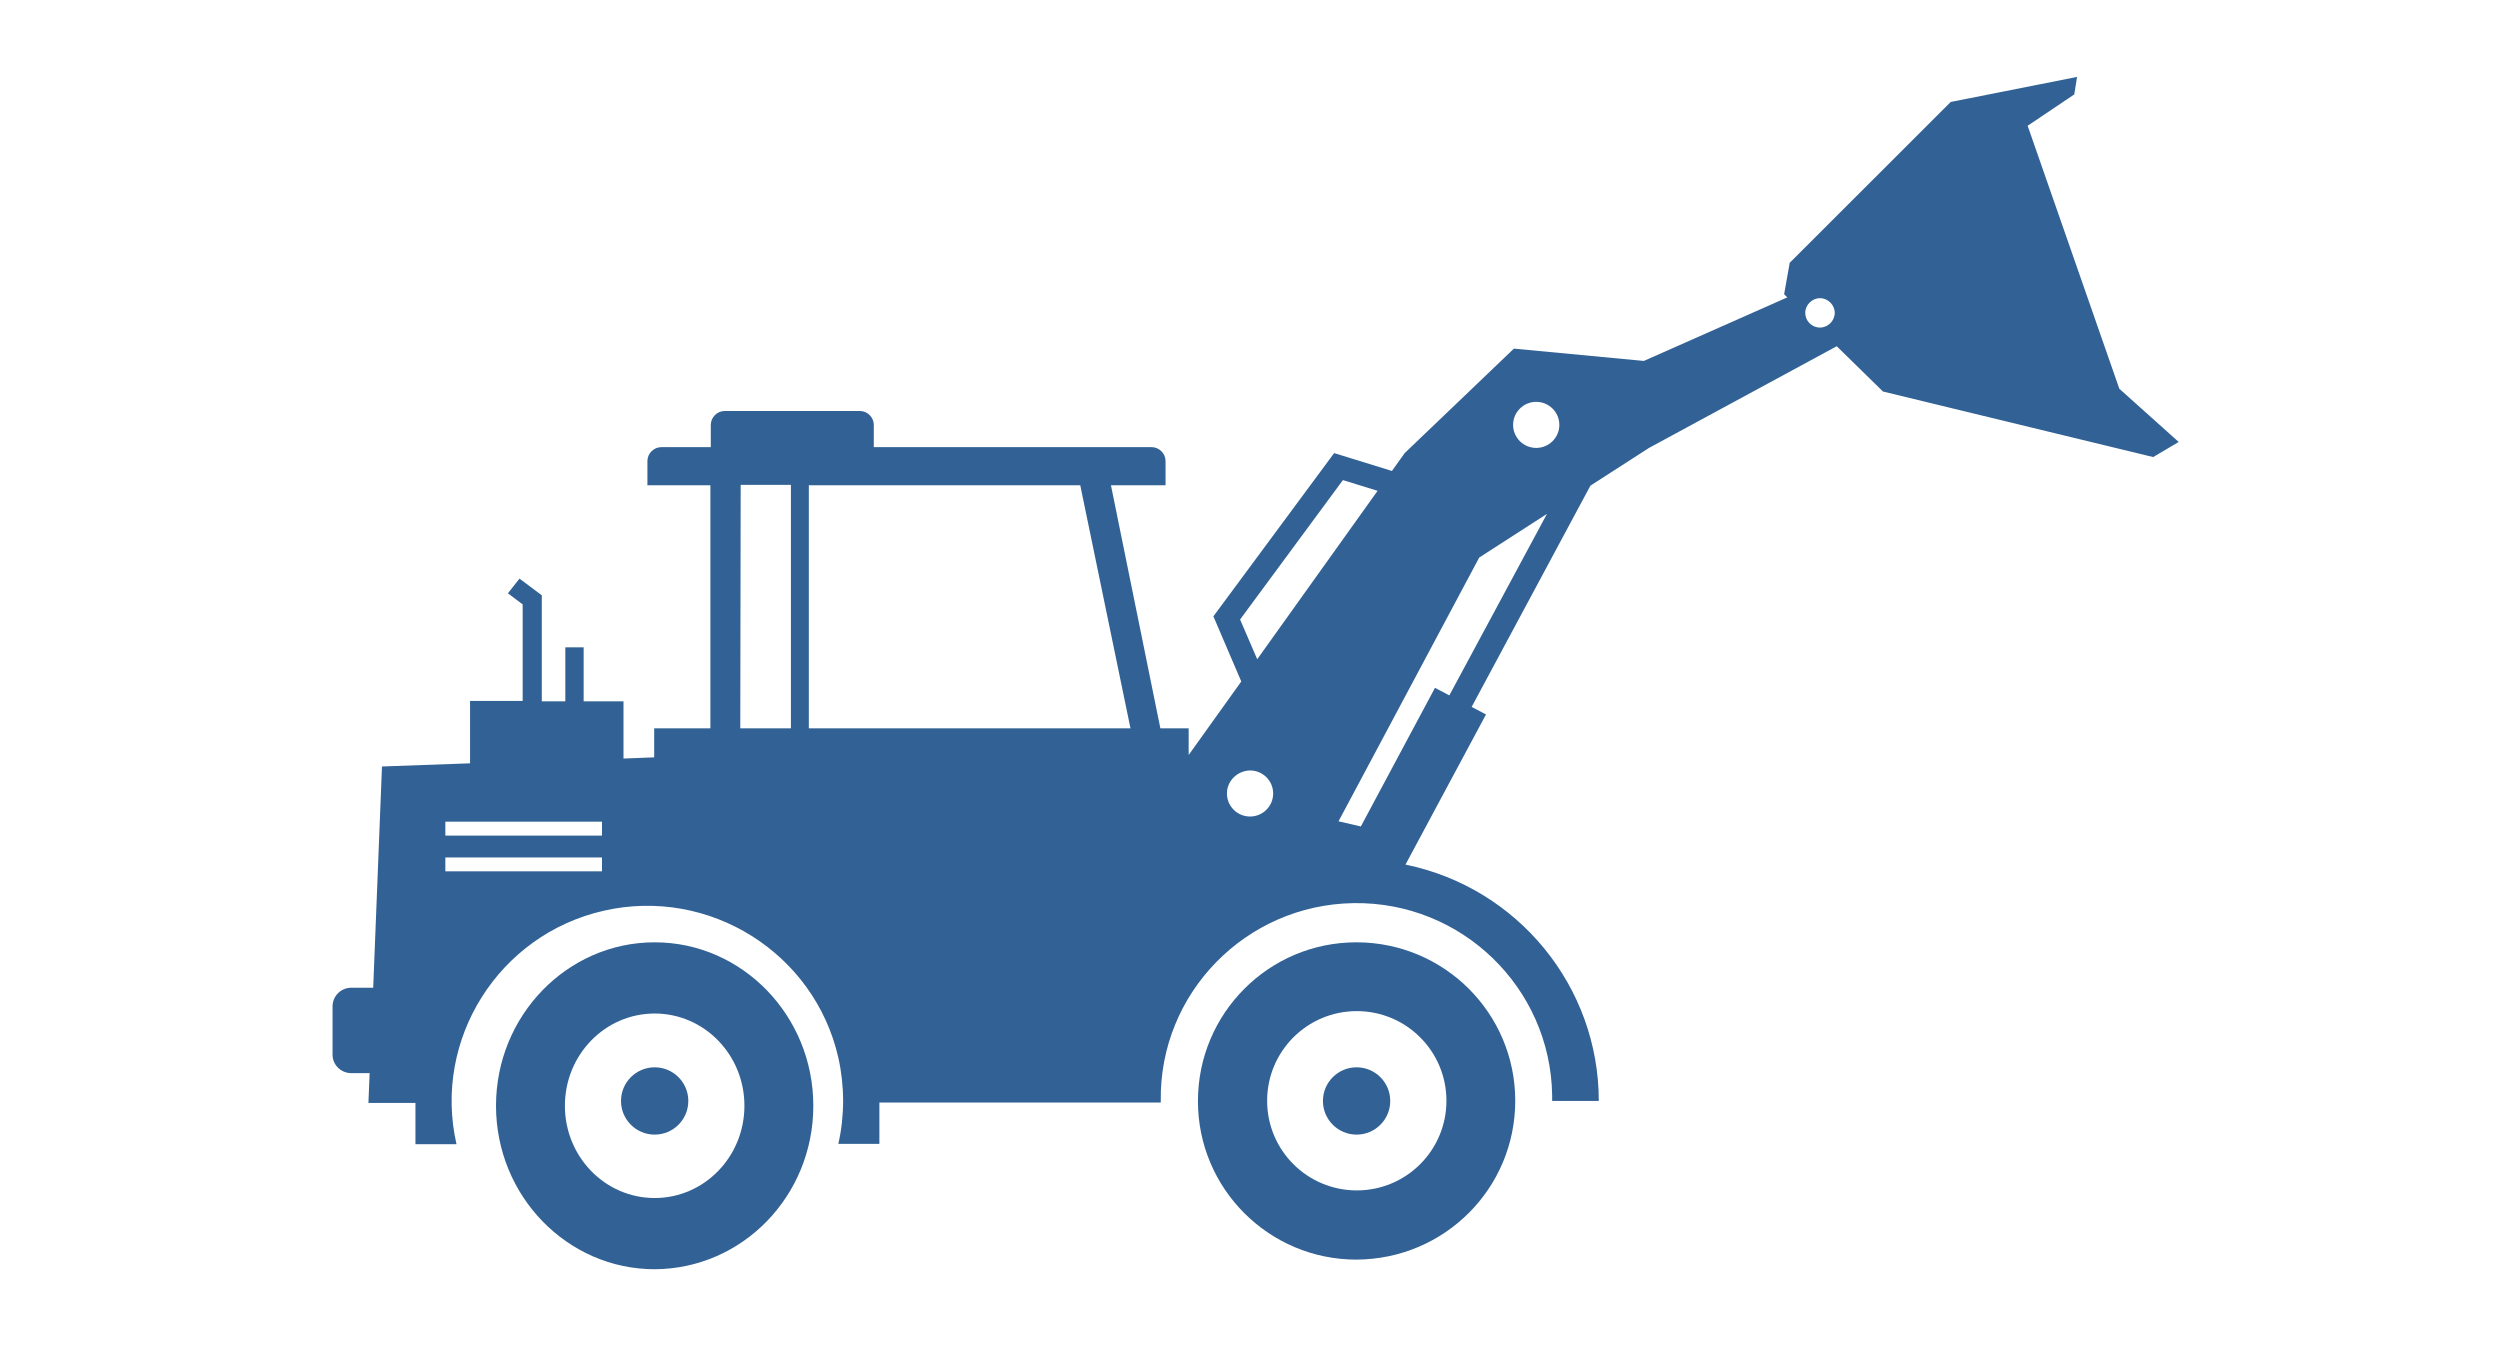
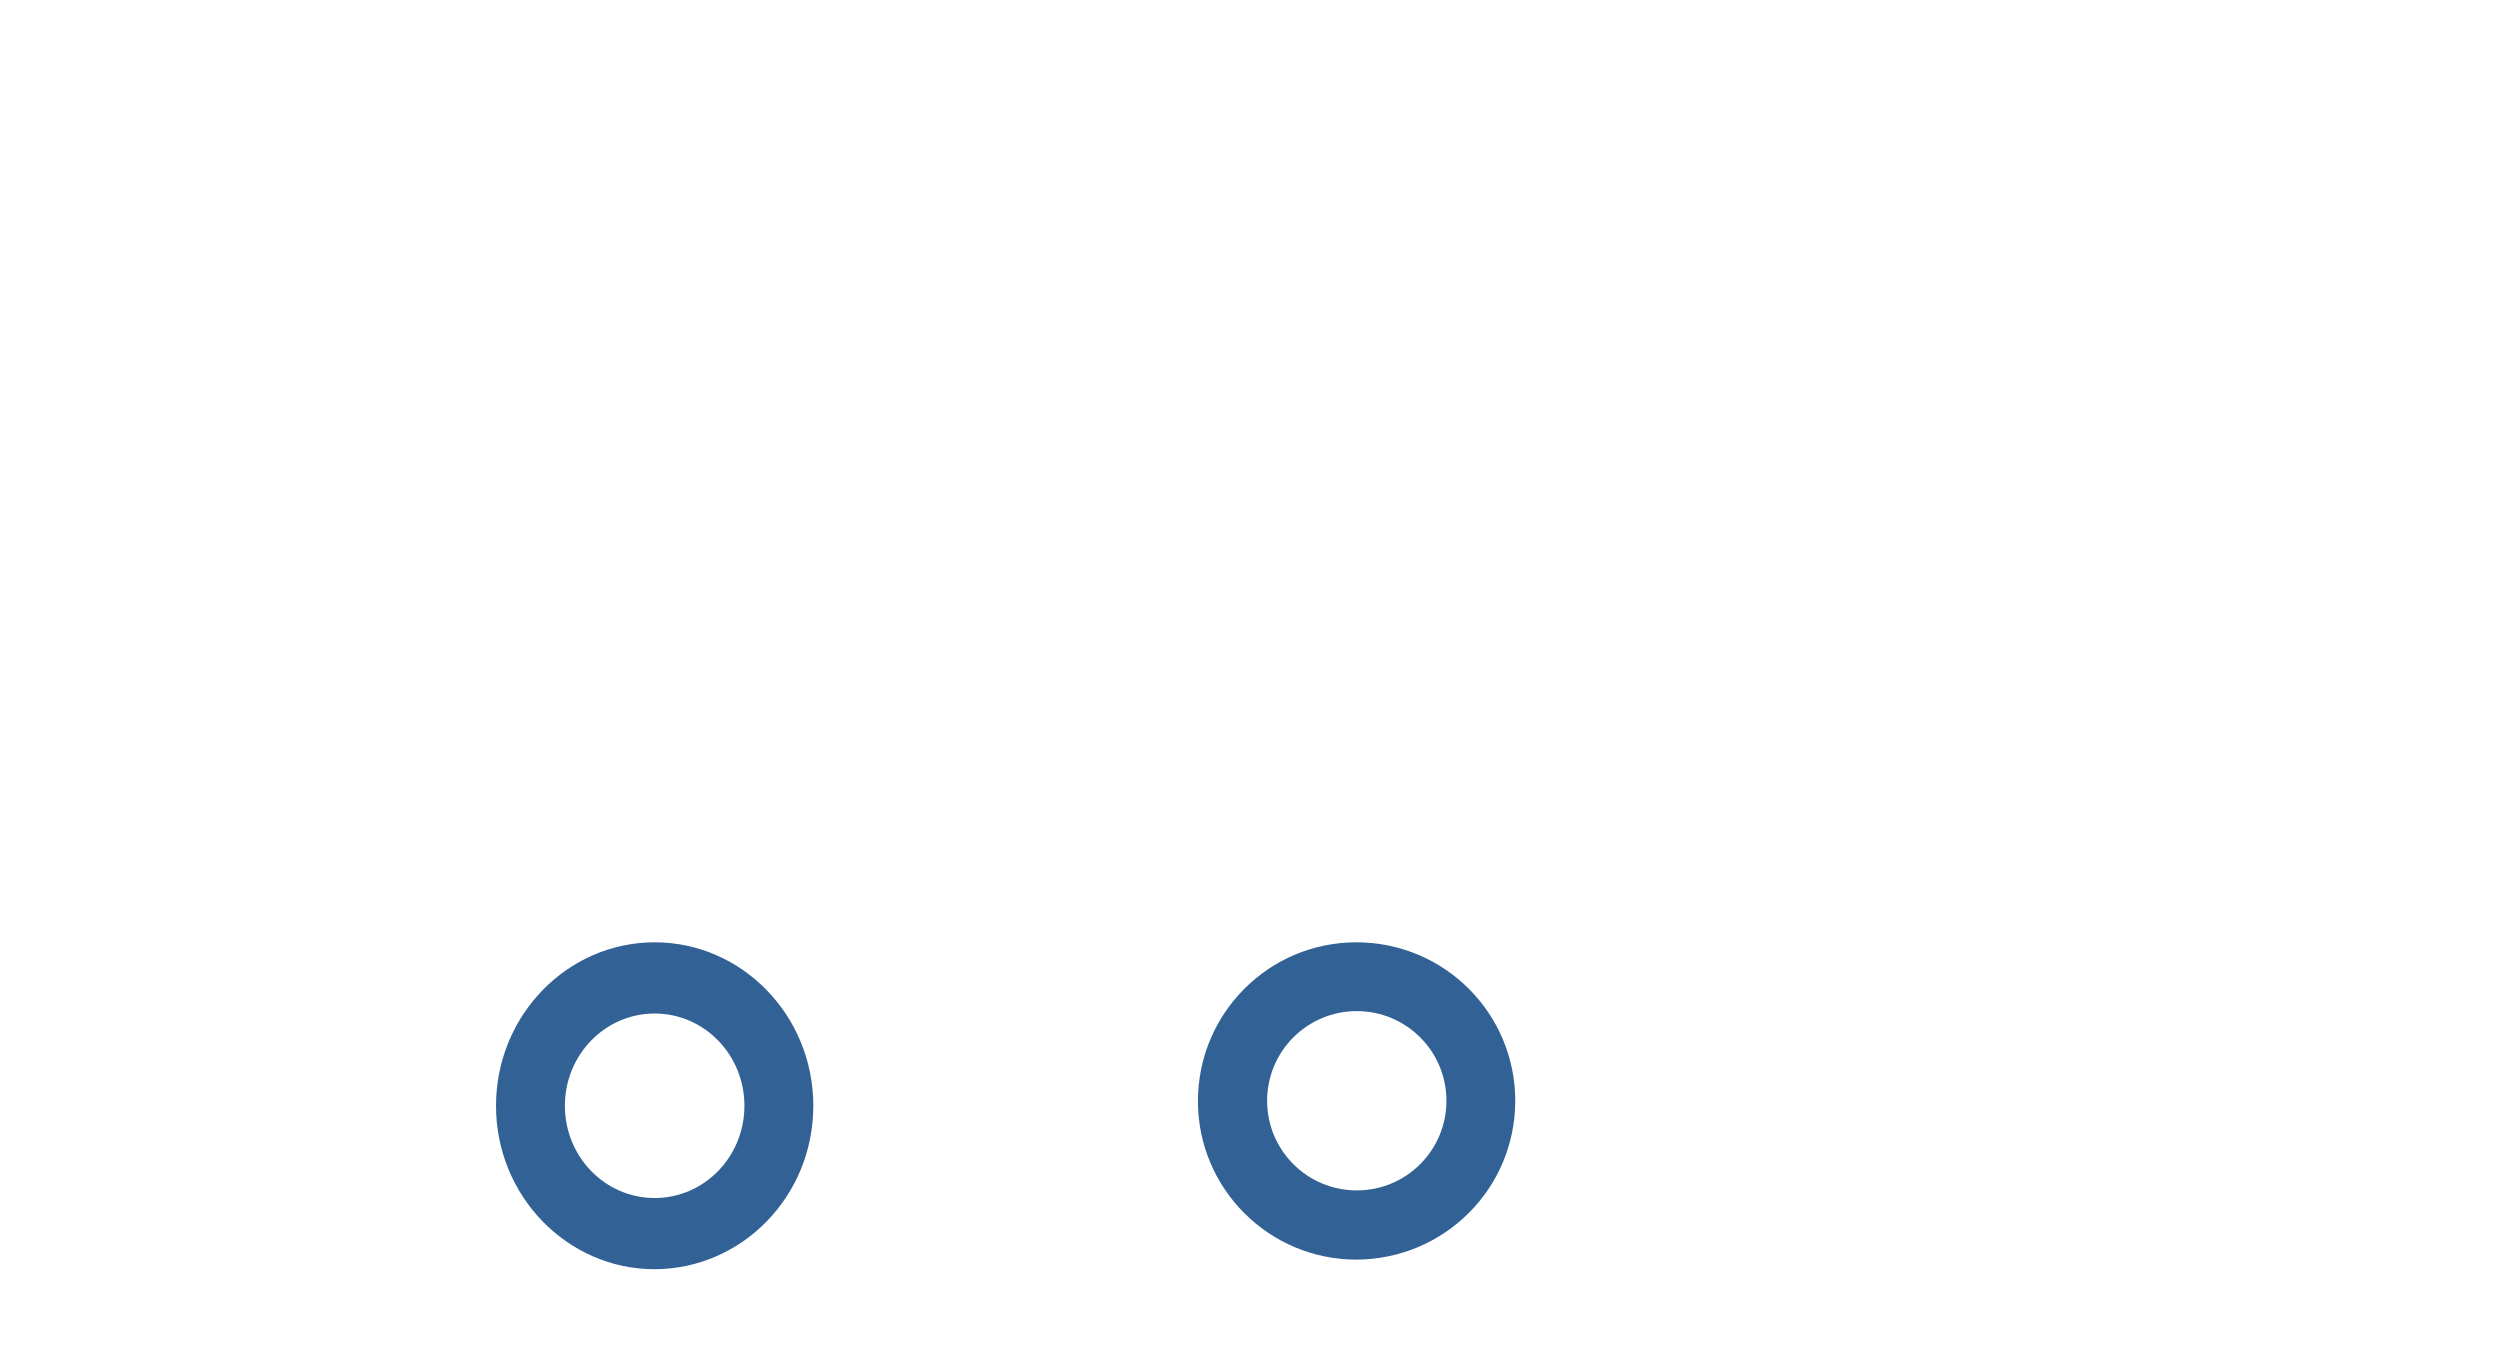
<svg xmlns="http://www.w3.org/2000/svg" width="260px" height="140px" viewBox="0 0 260 140" version="1.1">
  <title>loader</title>
  <desc>Created with Sketch.</desc>
  <g id="loader" stroke="none" stroke-width="1" fill="none" fill-rule="evenodd">
    <g id="loader-v3" transform="translate(34, 8)" fill="#326295" fill-rule="nonzero">
-       <path d="M2.533,103.606 L4.44,103.606 L4.316,106.704 L9.207,106.704 L9.207,111 L13.476,111 C10.989,100.094 17.87,89.188 28.813,86.71 C39.756,84.231 50.699,91.089 53.186,101.994 C53.518,103.482 53.684,105.01 53.684,106.497 C53.684,107.984 53.518,109.513 53.186,110.959 L57.456,110.959 L57.456,106.662 L86.72,106.662 C86.72,106.621 86.72,106.58 86.72,106.497 C86.554,95.302 95.549,86.09 106.782,85.925 C118.015,85.76 127.259,94.724 127.425,105.919 C127.425,106.125 127.425,106.291 127.425,106.497 L132.274,106.497 C132.274,94.6 123.86,84.314 112.171,81.918 L120.544,66.303 L119.052,65.518 L131.404,42.508 L137.497,38.584 L157.021,28.008 L161.829,32.718 L189.932,39.534 L192.585,37.964 L186.409,32.428 L176.875,5.081 L181.725,1.818 L182.015,0 L168.875,2.603 L152.129,19.333 L151.549,22.597 L151.881,22.927 L136.958,29.537 L123.445,28.256 L112.088,39.121 L110.761,40.98 L104.751,39.121 L92.192,56.099 L95.093,62.874 L89.622,70.516 L89.622,67.748 L86.679,67.748 L81.539,42.467 L87.217,42.467 L87.217,39.947 C87.217,39.162 86.554,38.501 85.767,38.501 L56.875,38.501 L56.875,36.188 C56.875,35.403 56.212,34.742 55.425,34.742 L41.373,34.742 C40.585,34.742 39.922,35.403 39.922,36.188 L39.922,38.501 L34.782,38.501 C33.995,38.501 33.331,39.162 33.331,39.947 L33.331,42.467 L39.881,42.467 L39.881,67.748 L34.036,67.748 L34.036,70.764 L30.844,70.888 L30.844,64.939 L26.699,64.939 L26.699,59.321 L24.793,59.321 L24.793,64.939 L22.347,64.939 L22.347,53.91 L20.026,52.175 L18.824,53.703 L20.357,54.86 L20.357,64.898 L14.886,64.898 L14.886,71.384 L5.725,71.714 L4.813,94.724 L2.533,94.724 C1.456,94.724 0.585,95.591 0.585,96.665 C0.585,96.665 0.585,96.665 0.585,96.665 L0.585,101.705 C0.585,102.738 1.456,103.606 2.533,103.606 C2.533,103.606 2.533,103.606 2.533,103.606 Z M153.746,24.538 C153.746,23.712 154.451,23.01 155.28,23.01 C156.109,23.01 156.813,23.712 156.813,24.538 C156.813,25.364 156.109,26.067 155.28,26.067 C154.409,26.067 153.746,25.364 153.746,24.538 C153.746,24.538 153.746,24.538 153.746,24.538 Z M125.767,33.792 C127.093,33.792 128.171,34.866 128.171,36.188 C128.171,37.509 127.093,38.584 125.767,38.584 C124.44,38.584 123.362,37.509 123.362,36.188 C123.362,36.188 123.362,36.188 123.362,36.188 C123.362,34.866 124.44,33.792 125.767,33.792 Z M126.886,45.441 L116.73,64.32 L115.238,63.535 L107.528,77.952 L105.207,77.415 L119.839,49.985 L126.886,45.441 Z M94.969,56.429 L105.663,41.93 L109.269,43.045 L96.751,60.56 L94.969,56.429 Z M96.005,72.127 C97.331,72.127 98.409,73.201 98.409,74.523 C98.409,75.845 97.331,76.919 96.005,76.919 C94.679,76.919 93.601,75.845 93.601,74.523 C93.601,73.243 94.637,72.169 96.005,72.127 L96.005,72.127 Z M83.57,67.748 L50.119,67.748 L50.119,42.467 L78.347,42.467 L83.57,67.748 Z M43.031,42.425 L48.254,42.425 L48.254,67.748 L42.989,67.748 L43.031,42.425 Z M12.316,77.456 L28.606,77.456 L28.606,78.902 L12.316,78.902 L12.316,77.456 Z M12.316,81.174 L28.606,81.174 L28.606,82.62 L12.316,82.62 L12.316,81.174 Z" id="Shape" />
      <path d="M123.585,106.48 C123.585,97.361 116.184,90 107.065,90 C97.946,90 90.585,97.401 90.585,106.52 C90.585,115.639 97.987,123 107.065,123 C107.065,123 107.065,123 107.065,123 C116.225,122.959 123.585,115.599 123.585,106.48 Z M107.106,115.803 C101.953,115.803 97.782,111.632 97.782,106.48 C97.782,101.327 101.953,97.156 107.106,97.156 C112.258,97.156 116.429,101.327 116.429,106.48 C116.429,106.48 116.429,106.48 116.429,106.48 C116.429,111.632 112.258,115.803 107.106,115.803 Z" id="Shape" />
-       <circle id="Oval" cx="107.085" cy="106.5" r="3.5" />
      <path d="M50.585,107 C50.585,97.616 43.175,90 34.085,90 C24.996,90 17.585,97.616 17.585,107 C17.585,116.384 24.996,124 34.085,124 C34.085,124 34.085,124 34.085,124 C43.216,123.958 50.585,116.384 50.585,107 Z M34.085,116.594 C28.926,116.594 24.75,112.302 24.75,107 C24.75,101.698 28.926,97.406 34.085,97.406 C39.244,97.406 43.42,101.698 43.42,107 C43.42,107 43.42,107 43.42,107 C43.42,112.302 39.244,116.594 34.085,116.594 Z" id="Shape" />
-       <circle id="Oval" cx="34.085" cy="106.5" r="3.5" />
    </g>
  </g>
</svg>